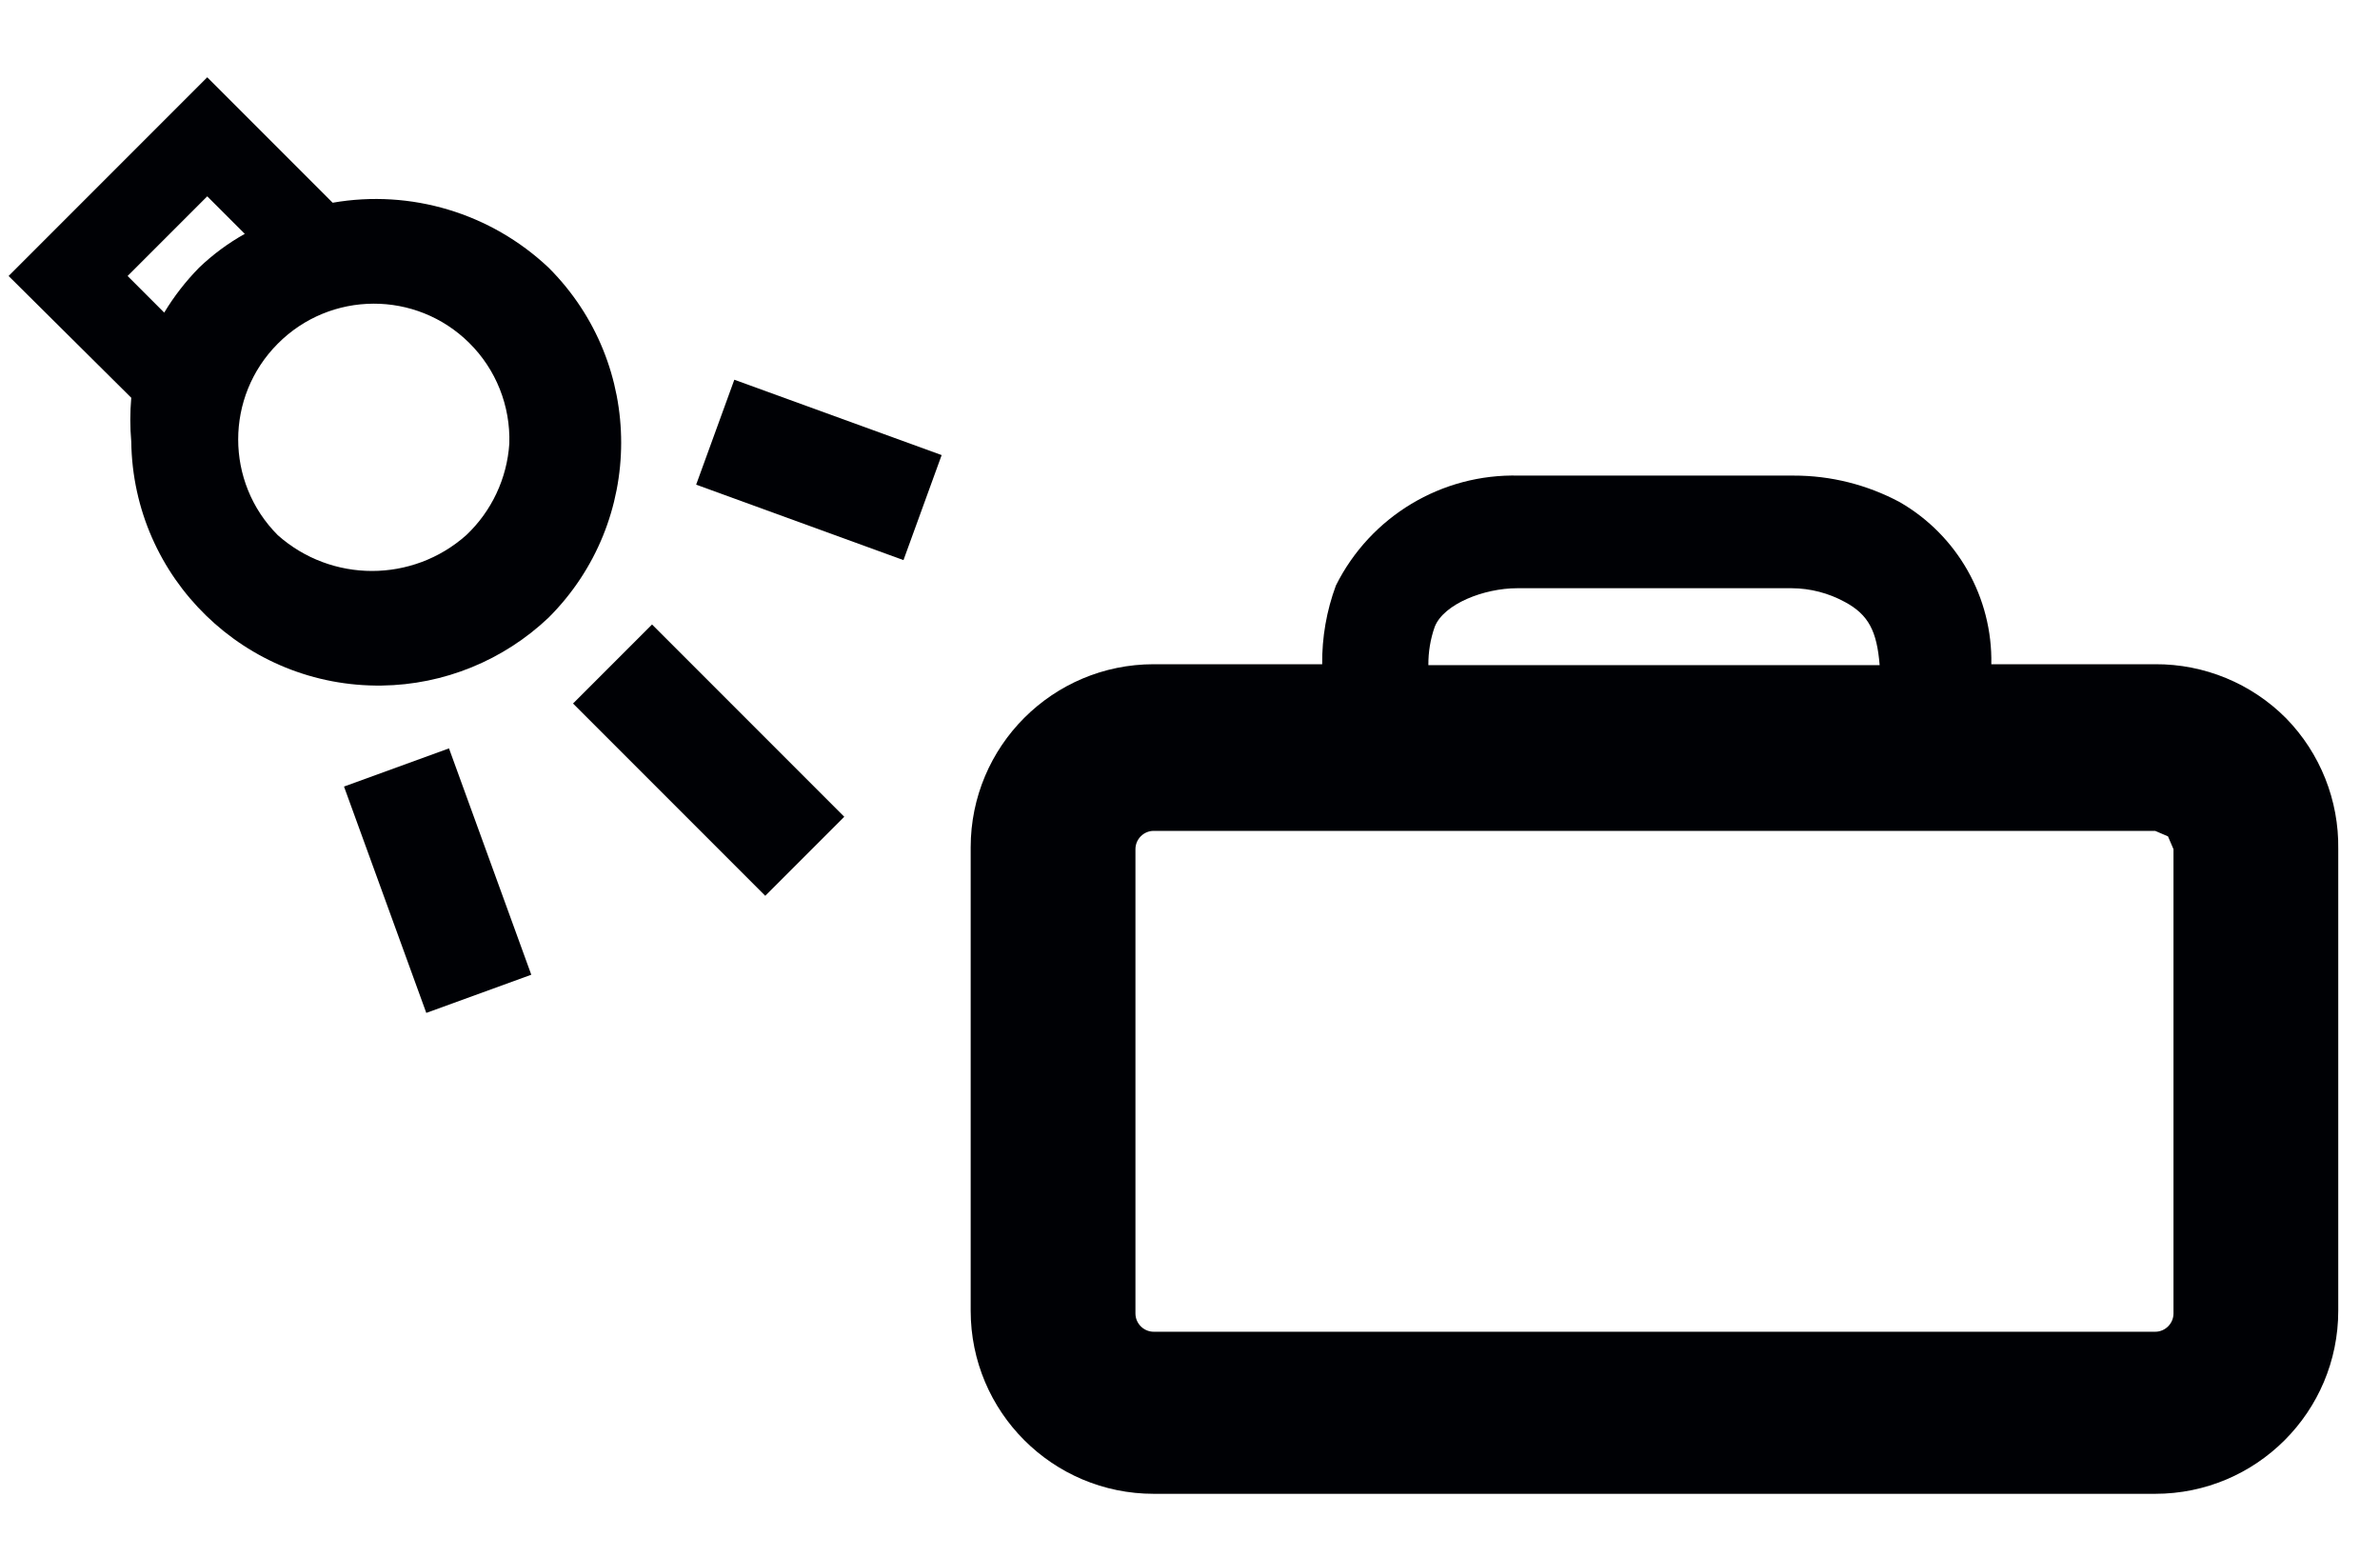
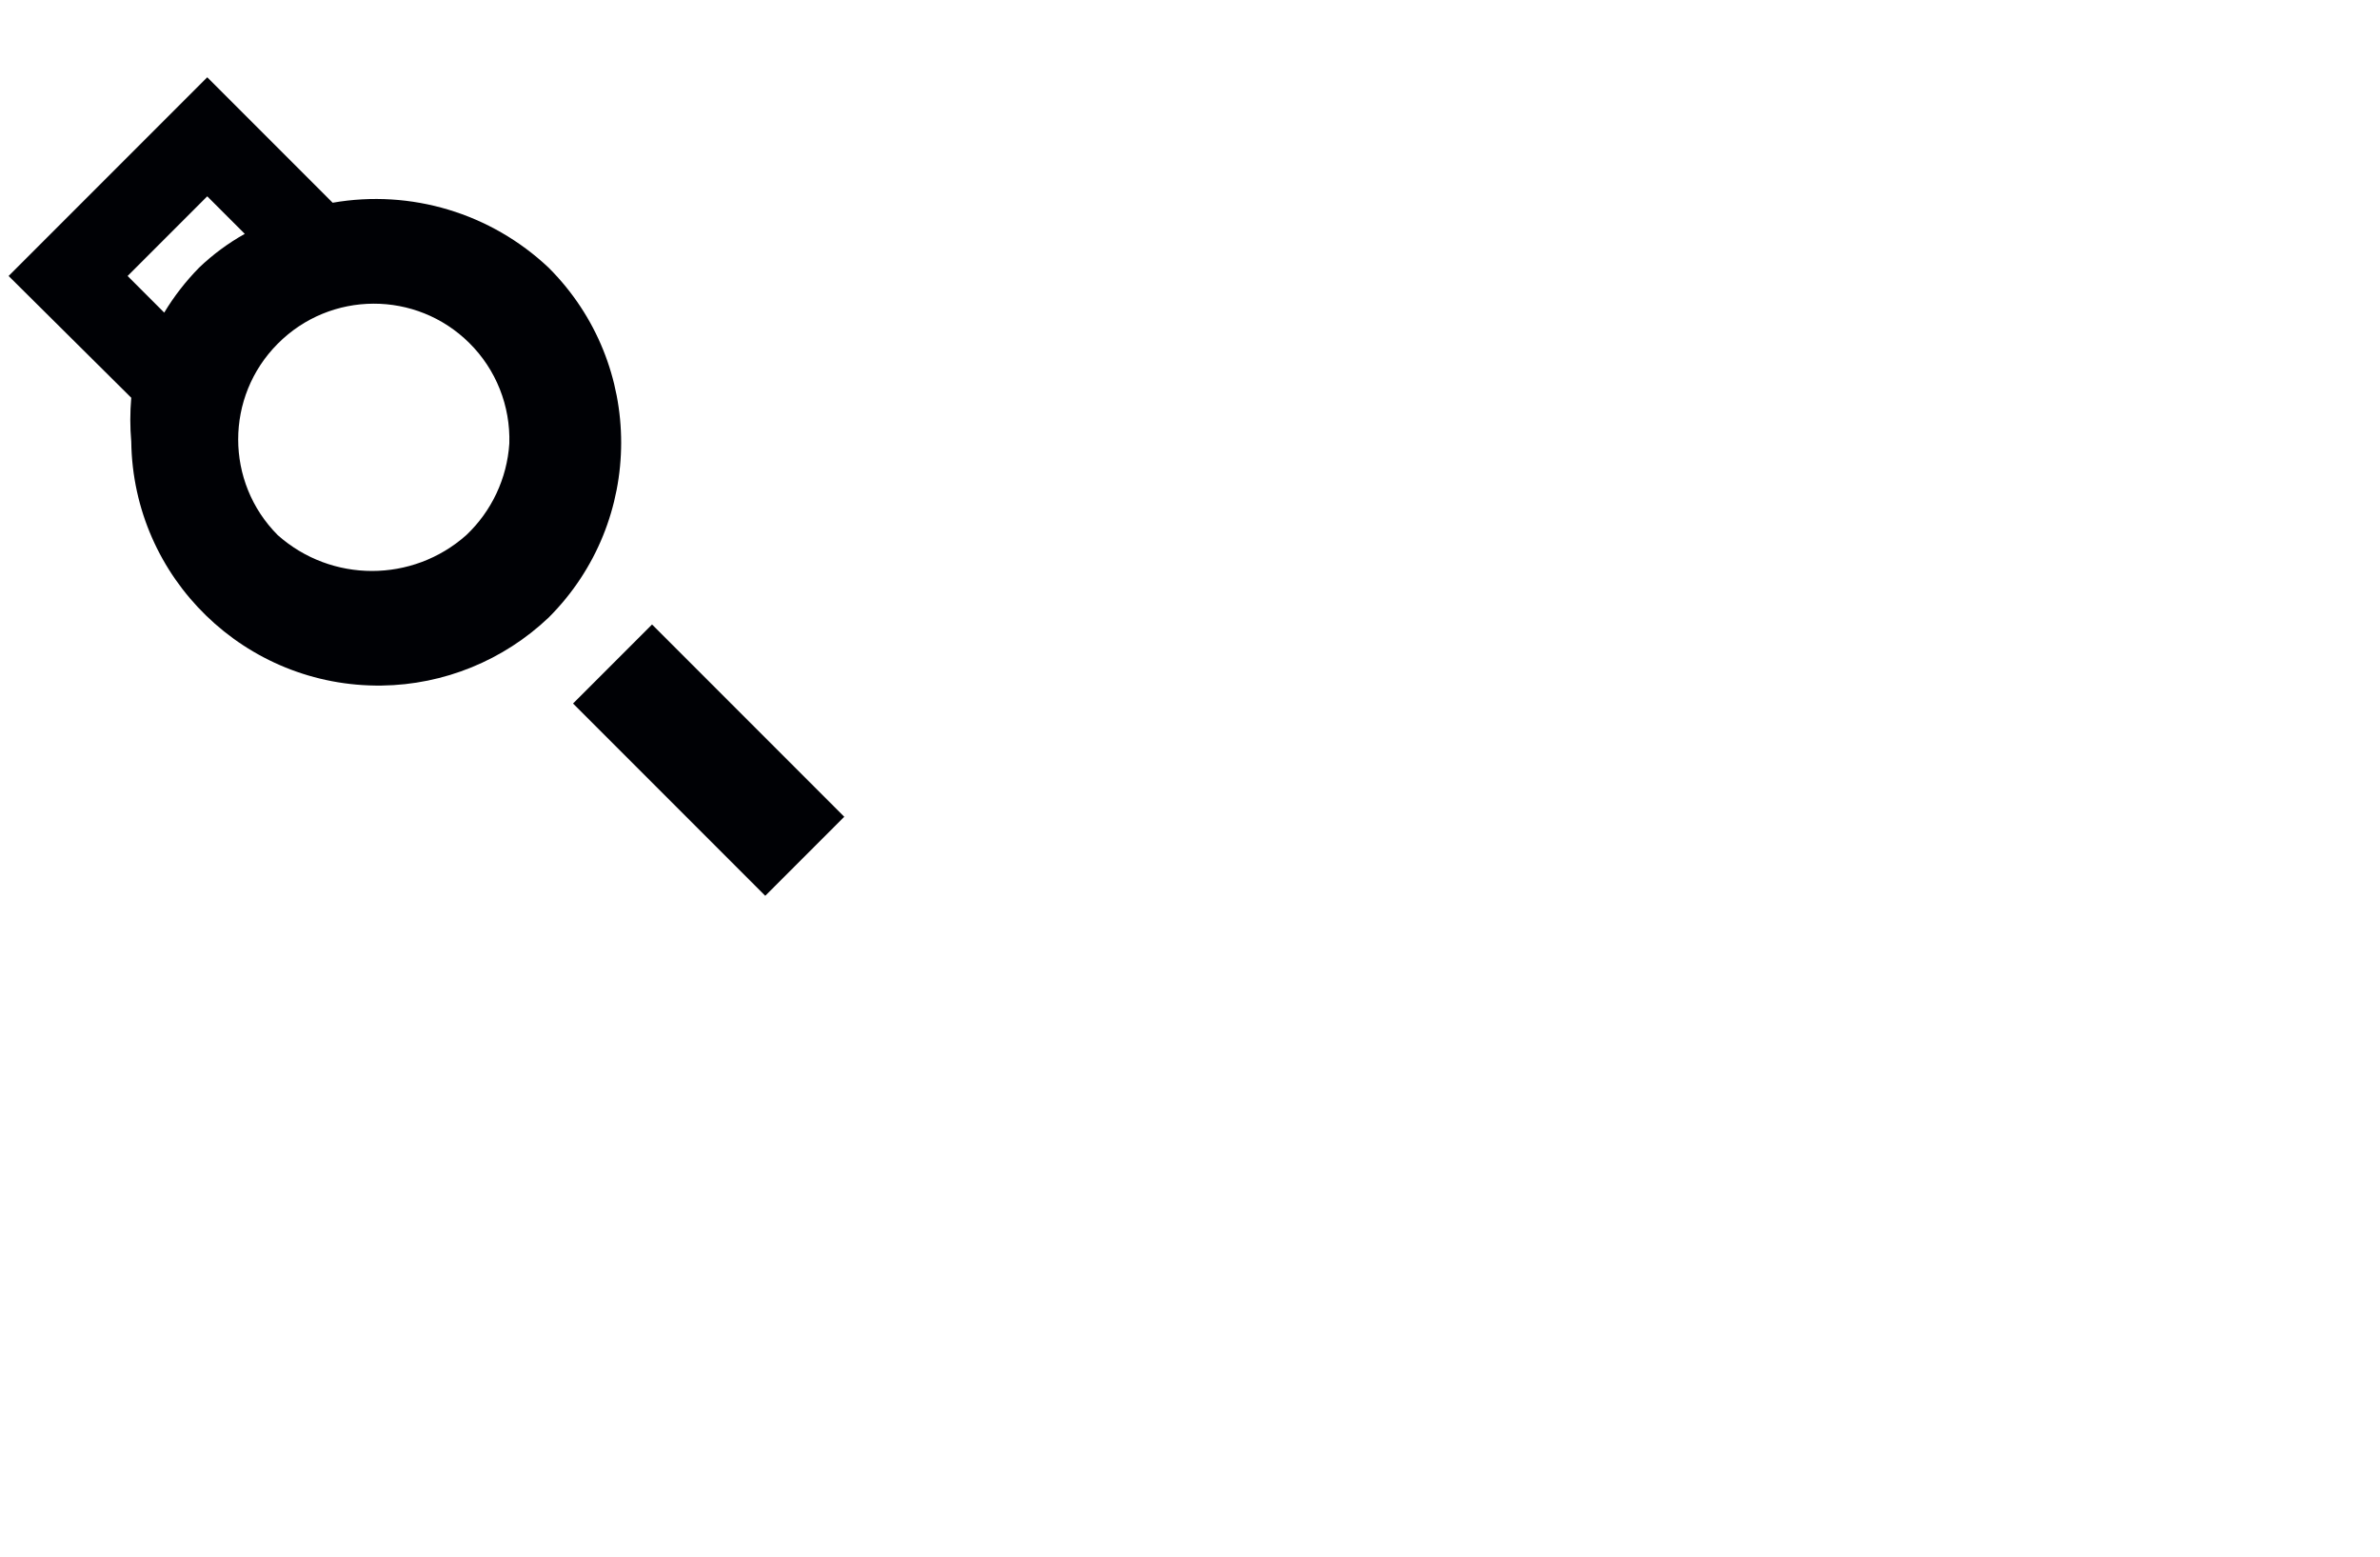
<svg xmlns="http://www.w3.org/2000/svg" width="26px" height="17px" viewBox="0 0 26 17" version="1.1">
  <title>Group 65</title>
  <desc>Created with Sketch.</desc>
  <g id="Page-1" stroke="none" stroke-width="1" fill="none" fill-rule="evenodd">
    <g id="ICONS-RICK" transform="translate(-254, -119)" fill="#000105">
      <g id="Group-65" transform="translate(254.094, 119.844)">
        <polyline id="Fill-729" points="6.166 6.839 7.029 5.976 9.129 8.076 8.266 8.939 6.166 6.839" />
-         <polyline id="Fill-730" points="3.664 7.746 4.811 7.329 5.71 9.801 4.563 10.218 3.664 7.746" />
-         <polyline id="Fill-731" points="7.511 4.449 7.928 3.303 10.193 4.126 9.776 5.273 7.511 4.449" />
        <path d="M5.9,2.08 C5.269,1.484 4.395,1.221 3.54,1.37 L2.17,0 L0,2.17 L1.34,3.5 C1.326,3.66 1.326,3.82 1.34,3.98 C1.36,5.471 2.586,6.663 4.077,6.643 C4.756,6.634 5.407,6.368 5.9,5.9 C6.955,4.846 6.956,3.137 5.902,2.082 L5.9,2.08 L5.9,2.08 Z M1.3,2.17 L2.17,1.3 L2.58,1.71 C2.398,1.812 2.23,1.936 2.08,2.08 C1.935,2.228 1.807,2.392 1.7,2.57 L1.3,2.17 Z M5,5 C4.413,5.522 3.527,5.522 2.94,5 C2.364,4.422 2.364,3.488 2.94,2.91 C3.516,2.33 4.453,2.326 5.033,2.902 C5.325,3.191 5.483,3.589 5.47,4 C5.445,4.381 5.277,4.738 5,5 L5,5 Z" id="Fill-732" />
-         <path d="M24.88,7 C24.502,6.62 23.987,6.407 23.45,6.41 L21.66,6.41 C21.674,5.682 21.291,5.004 20.66,4.64 C20.303,4.449 19.905,4.349 19.5,4.35 L16.5,4.35 C15.657,4.327 14.877,4.795 14.5,5.55 C14.398,5.825 14.347,6.117 14.35,6.41 L12.51,6.41 C11.405,6.41 10.51,7.305 10.51,8.41 L10.51,13.47 C10.51,14.575 11.405,15.47 12.51,15.47 L23.45,15.47 C24.555,15.47 25.45,14.575 25.45,13.47 L25.45,8.43 C25.458,7.896 25.253,7.382 24.88,7 M15.58,6 C15.68,5.75 16.12,5.58 16.48,5.58 L19.48,5.58 C19.683,5.581 19.882,5.633 20.06,5.73 C20.32,5.87 20.41,6.05 20.44,6.42 L15.51,6.42 C15.509,6.277 15.532,6.135 15.58,6 M23.65,13.5 C23.65,13.61 23.56,13.7 23.45,13.7 L12.51,13.7 C12.4,13.7 12.31,13.61 12.31,13.5 L12.31,8.43 C12.31,8.32 12.4,8.23 12.51,8.23 L23.45,8.23 L23.59,8.29 L23.65,8.43 L23.65,13.5" id="Fill-733" />
      </g>
    </g>
  </g>
</svg>